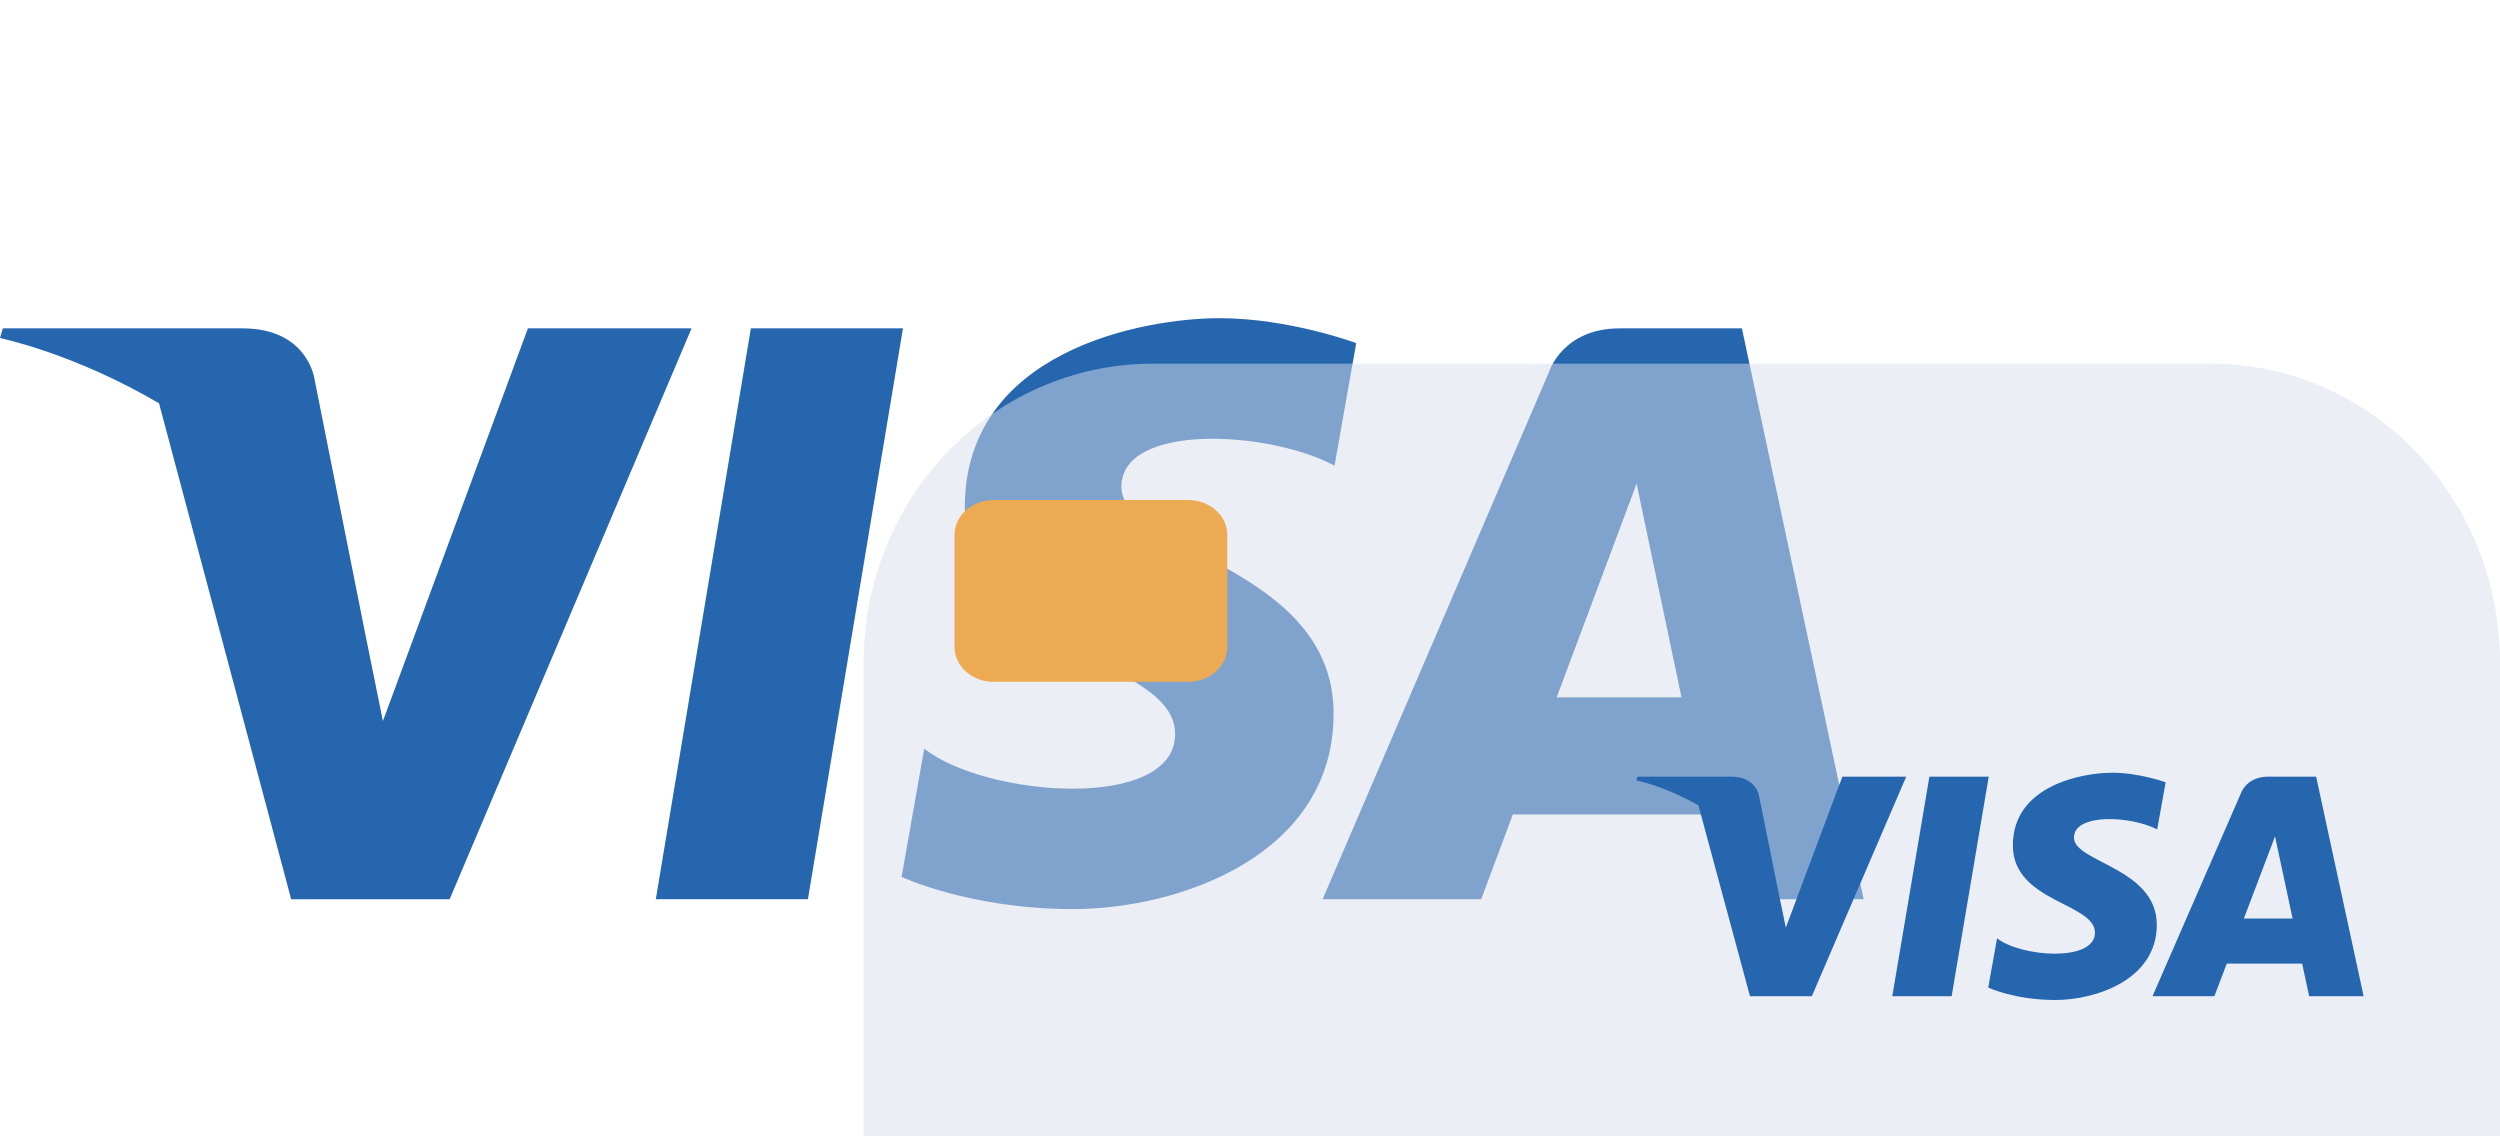
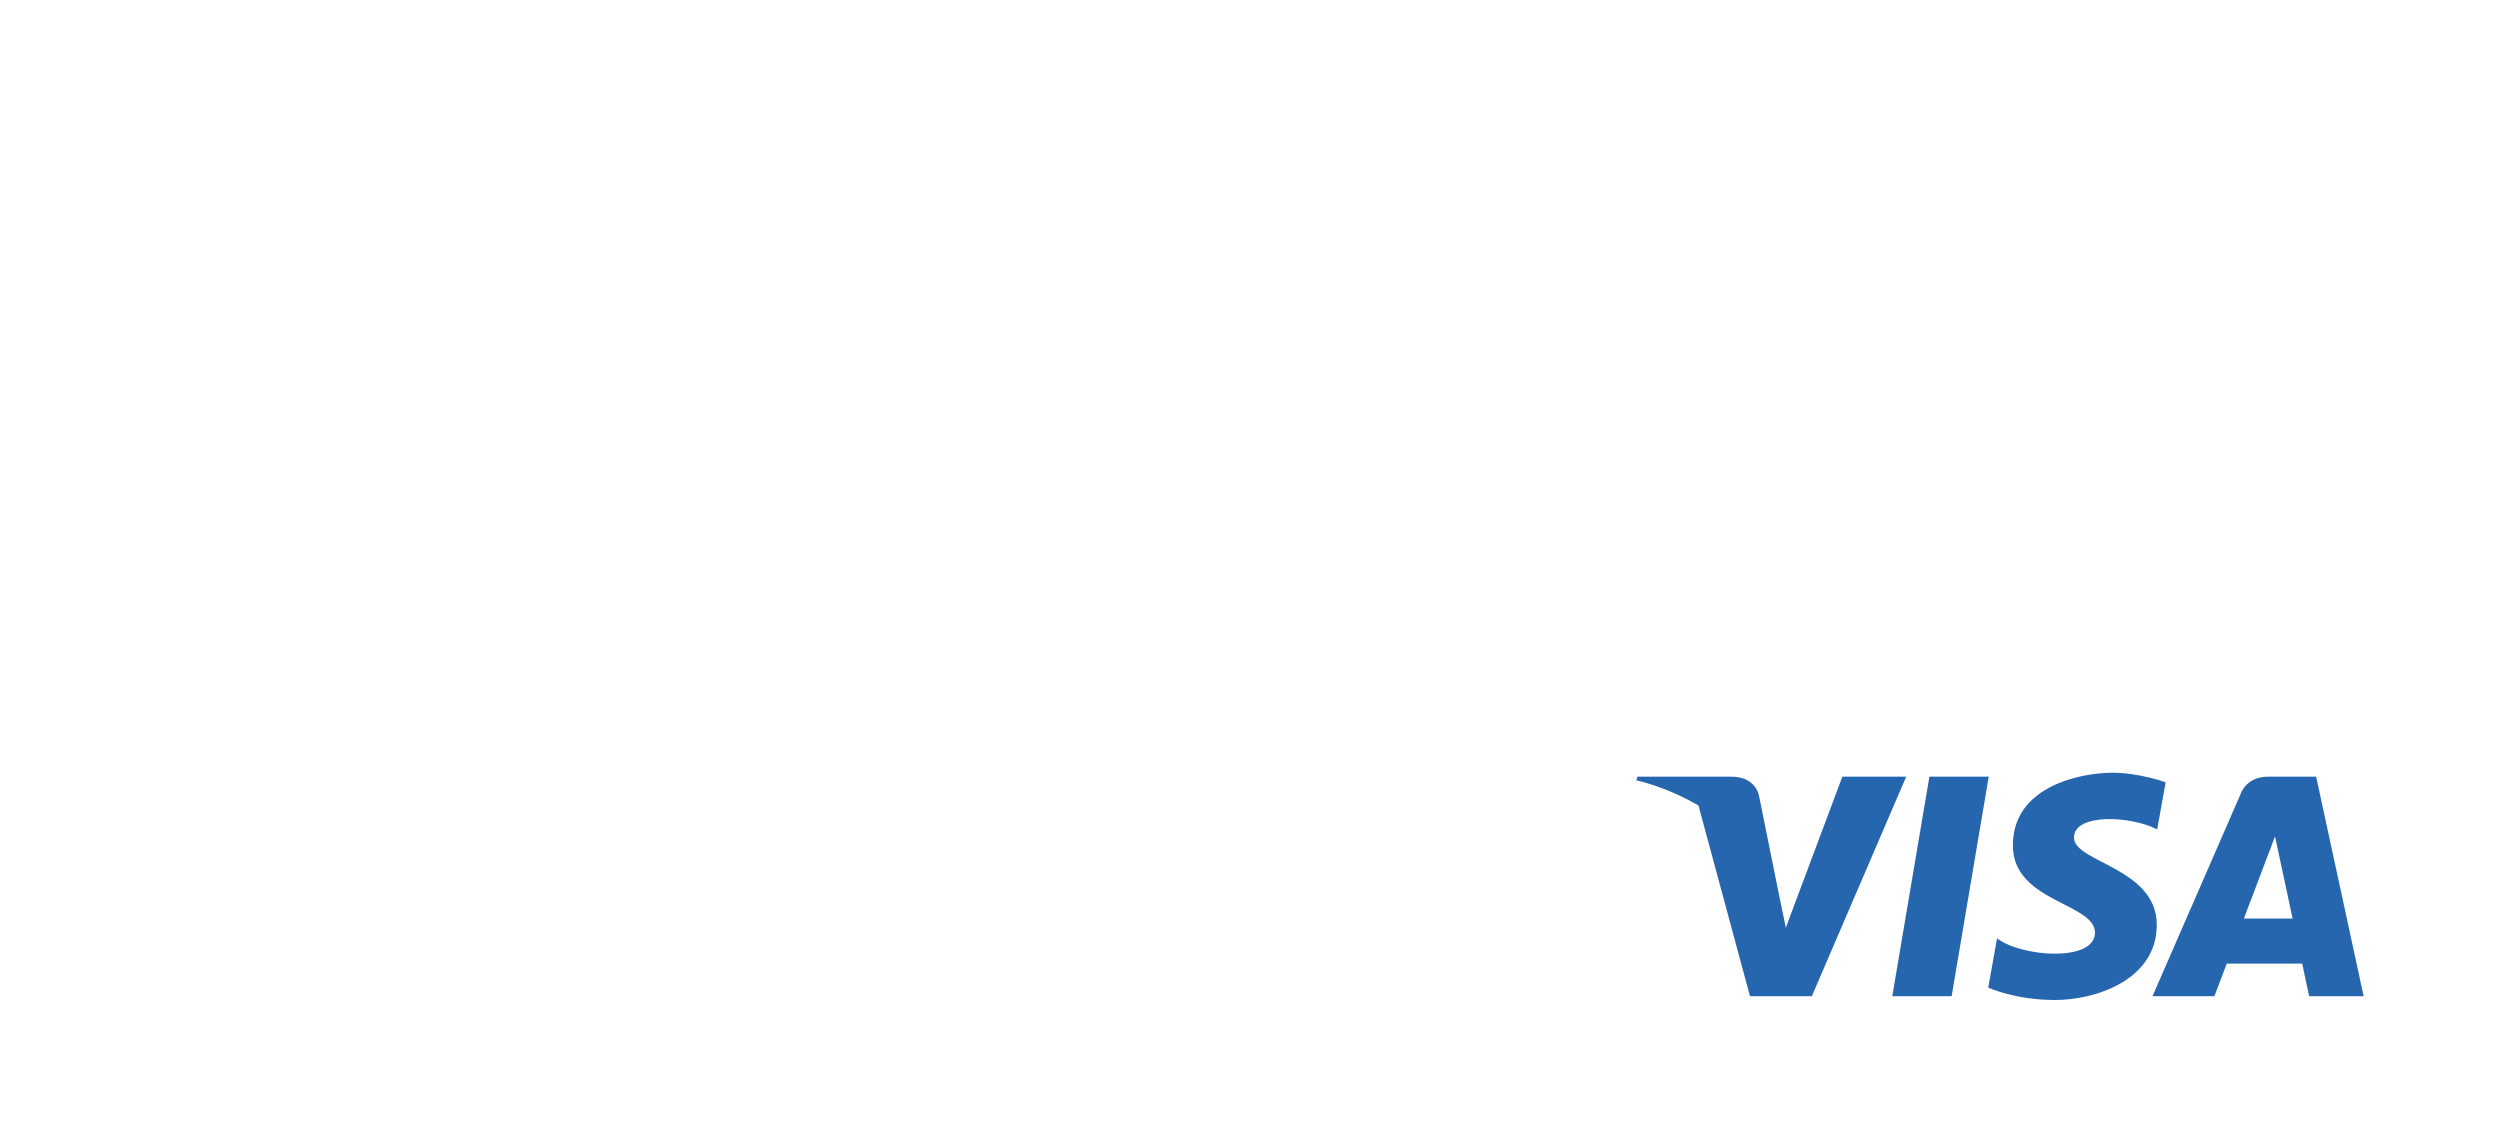
<svg xmlns="http://www.w3.org/2000/svg" width="55" height="25" viewBox="0 0 55 25" fill="none">
-   <path d="M17.774 19.783H14.428L16.519 7.224H19.865L17.774 19.783ZM11.614 7.224L8.424 15.863L8.047 14.002L8.047 14.003L6.922 8.355C6.922 8.355 6.786 7.224 5.335 7.224H0.062L0 7.437C0 7.437 1.612 7.765 3.499 8.873L6.406 19.784H9.892L15.214 7.224H11.614ZM37.928 19.783H41L38.322 7.224H35.632C34.39 7.224 34.088 8.16 34.088 8.16L29.098 19.783H32.586L33.283 17.918H37.536L37.928 19.783ZM34.247 15.341L36.005 10.641L36.993 15.341H34.247ZM29.36 10.245L29.837 7.548C29.837 7.548 28.364 7 26.828 7C25.168 7 21.226 7.709 21.226 11.158C21.226 14.402 25.853 14.443 25.853 16.147C25.853 17.851 21.702 17.546 20.333 16.471L19.835 19.291C19.835 19.291 21.329 20 23.611 20C25.895 20 29.339 18.845 29.339 15.7C29.339 12.435 24.67 12.131 24.67 10.711C24.67 9.291 27.928 9.474 29.36 10.245Z" fill="#2566AF" />
  <g filter="url(#filter0_iii_9_82)">
-     <path d="M48.633 0H25.367C21.851 0 19 2.941 19 6.569V18.431C19 22.059 21.851 25 25.367 25H48.633C52.149 25 55 22.059 55 18.431V6.569C55 2.941 52.149 0 48.633 0Z" fill="#D7DDEA" fill-opacity="0.51" />
-   </g>
-   <path d="M26.138 11H21.862C21.386 11 21 11.343 21 11.766V14.234C21 14.657 21.386 15 21.862 15H26.138C26.614 15 27 14.657 27 14.234V11.766C27 11.343 26.614 11 26.138 11Z" fill="#ECAA53" />
+     </g>
  <path d="M42.936 21.917H41.63L42.447 17.086H43.752L42.936 21.917ZM40.532 17.086L39.288 20.409L39.14 19.693L39.14 19.694L38.701 17.521C38.701 17.521 38.648 17.086 38.082 17.086H36.024L36 17.168C36 17.168 36.629 17.294 37.366 17.72L38.5 21.917H39.86L41.937 17.086H40.532ZM50.801 21.917H52L50.955 17.086H49.905C49.421 17.086 49.303 17.446 49.303 17.446L47.355 21.917H48.716L48.989 21.199H50.648L50.801 21.917ZM49.365 20.208L50.051 18.4L50.437 20.208H49.365ZM47.458 18.248L47.644 17.211C47.644 17.211 47.069 17 46.47 17C45.822 17 44.283 17.273 44.283 18.599C44.283 19.847 46.089 19.863 46.089 20.518C46.089 21.173 44.469 21.056 43.935 20.643L43.741 21.727C43.741 21.727 44.324 22 45.214 22C46.105 22 47.449 21.556 47.449 20.346C47.449 19.09 45.627 18.973 45.627 18.427C45.627 17.881 46.899 17.951 47.458 18.248Z" fill="#2566AF" />
  <defs>
    <filter id="filter0_iii_9_82" x="19" y="0" width="36" height="29" filterUnits="userSpaceOnUse" color-interpolation-filters="sRGB">
      <feFlood flood-opacity="0" result="BackgroundImageFix" />
      <feBlend mode="normal" in="SourceGraphic" in2="BackgroundImageFix" result="shape" />
      <feColorMatrix in="SourceAlpha" type="matrix" values="0 0 0 0 0 0 0 0 0 0 0 0 0 0 0 0 0 0 127 0" result="hardAlpha" />
      <feOffset dy="3" />
      <feGaussianBlur stdDeviation="1.5" />
      <feComposite in2="hardAlpha" operator="arithmetic" k2="-1" k3="1" />
      <feColorMatrix type="matrix" values="0 0 0 0 1 0 0 0 0 1 0 0 0 0 1 0 0 0 0.3 0" />
      <feBlend mode="normal" in2="shape" result="effect1_innerShadow_9_82" />
      <feColorMatrix in="SourceAlpha" type="matrix" values="0 0 0 0 0 0 0 0 0 0 0 0 0 0 0 0 0 0 127 0" result="hardAlpha" />
      <feOffset dy="4" />
      <feGaussianBlur stdDeviation="2" />
      <feComposite in2="hardAlpha" operator="arithmetic" k2="-1" k3="1" />
      <feColorMatrix type="matrix" values="0 0 0 0 1 0 0 0 0 1 0 0 0 0 1 0 0 0 0.25 0" />
      <feBlend mode="normal" in2="effect1_innerShadow_9_82" result="effect2_innerShadow_9_82" />
      <feColorMatrix in="SourceAlpha" type="matrix" values="0 0 0 0 0 0 0 0 0 0 0 0 0 0 0 0 0 0 127 0" result="hardAlpha" />
      <feOffset dy="1" />
      <feGaussianBlur stdDeviation="0.5" />
      <feComposite in2="hardAlpha" operator="arithmetic" k2="-1" k3="1" />
      <feColorMatrix type="matrix" values="0 0 0 0 1 0 0 0 0 1 0 0 0 0 1 0 0 0 0.35 0" />
      <feBlend mode="normal" in2="effect2_innerShadow_9_82" result="effect3_innerShadow_9_82" />
    </filter>
  </defs>
</svg>